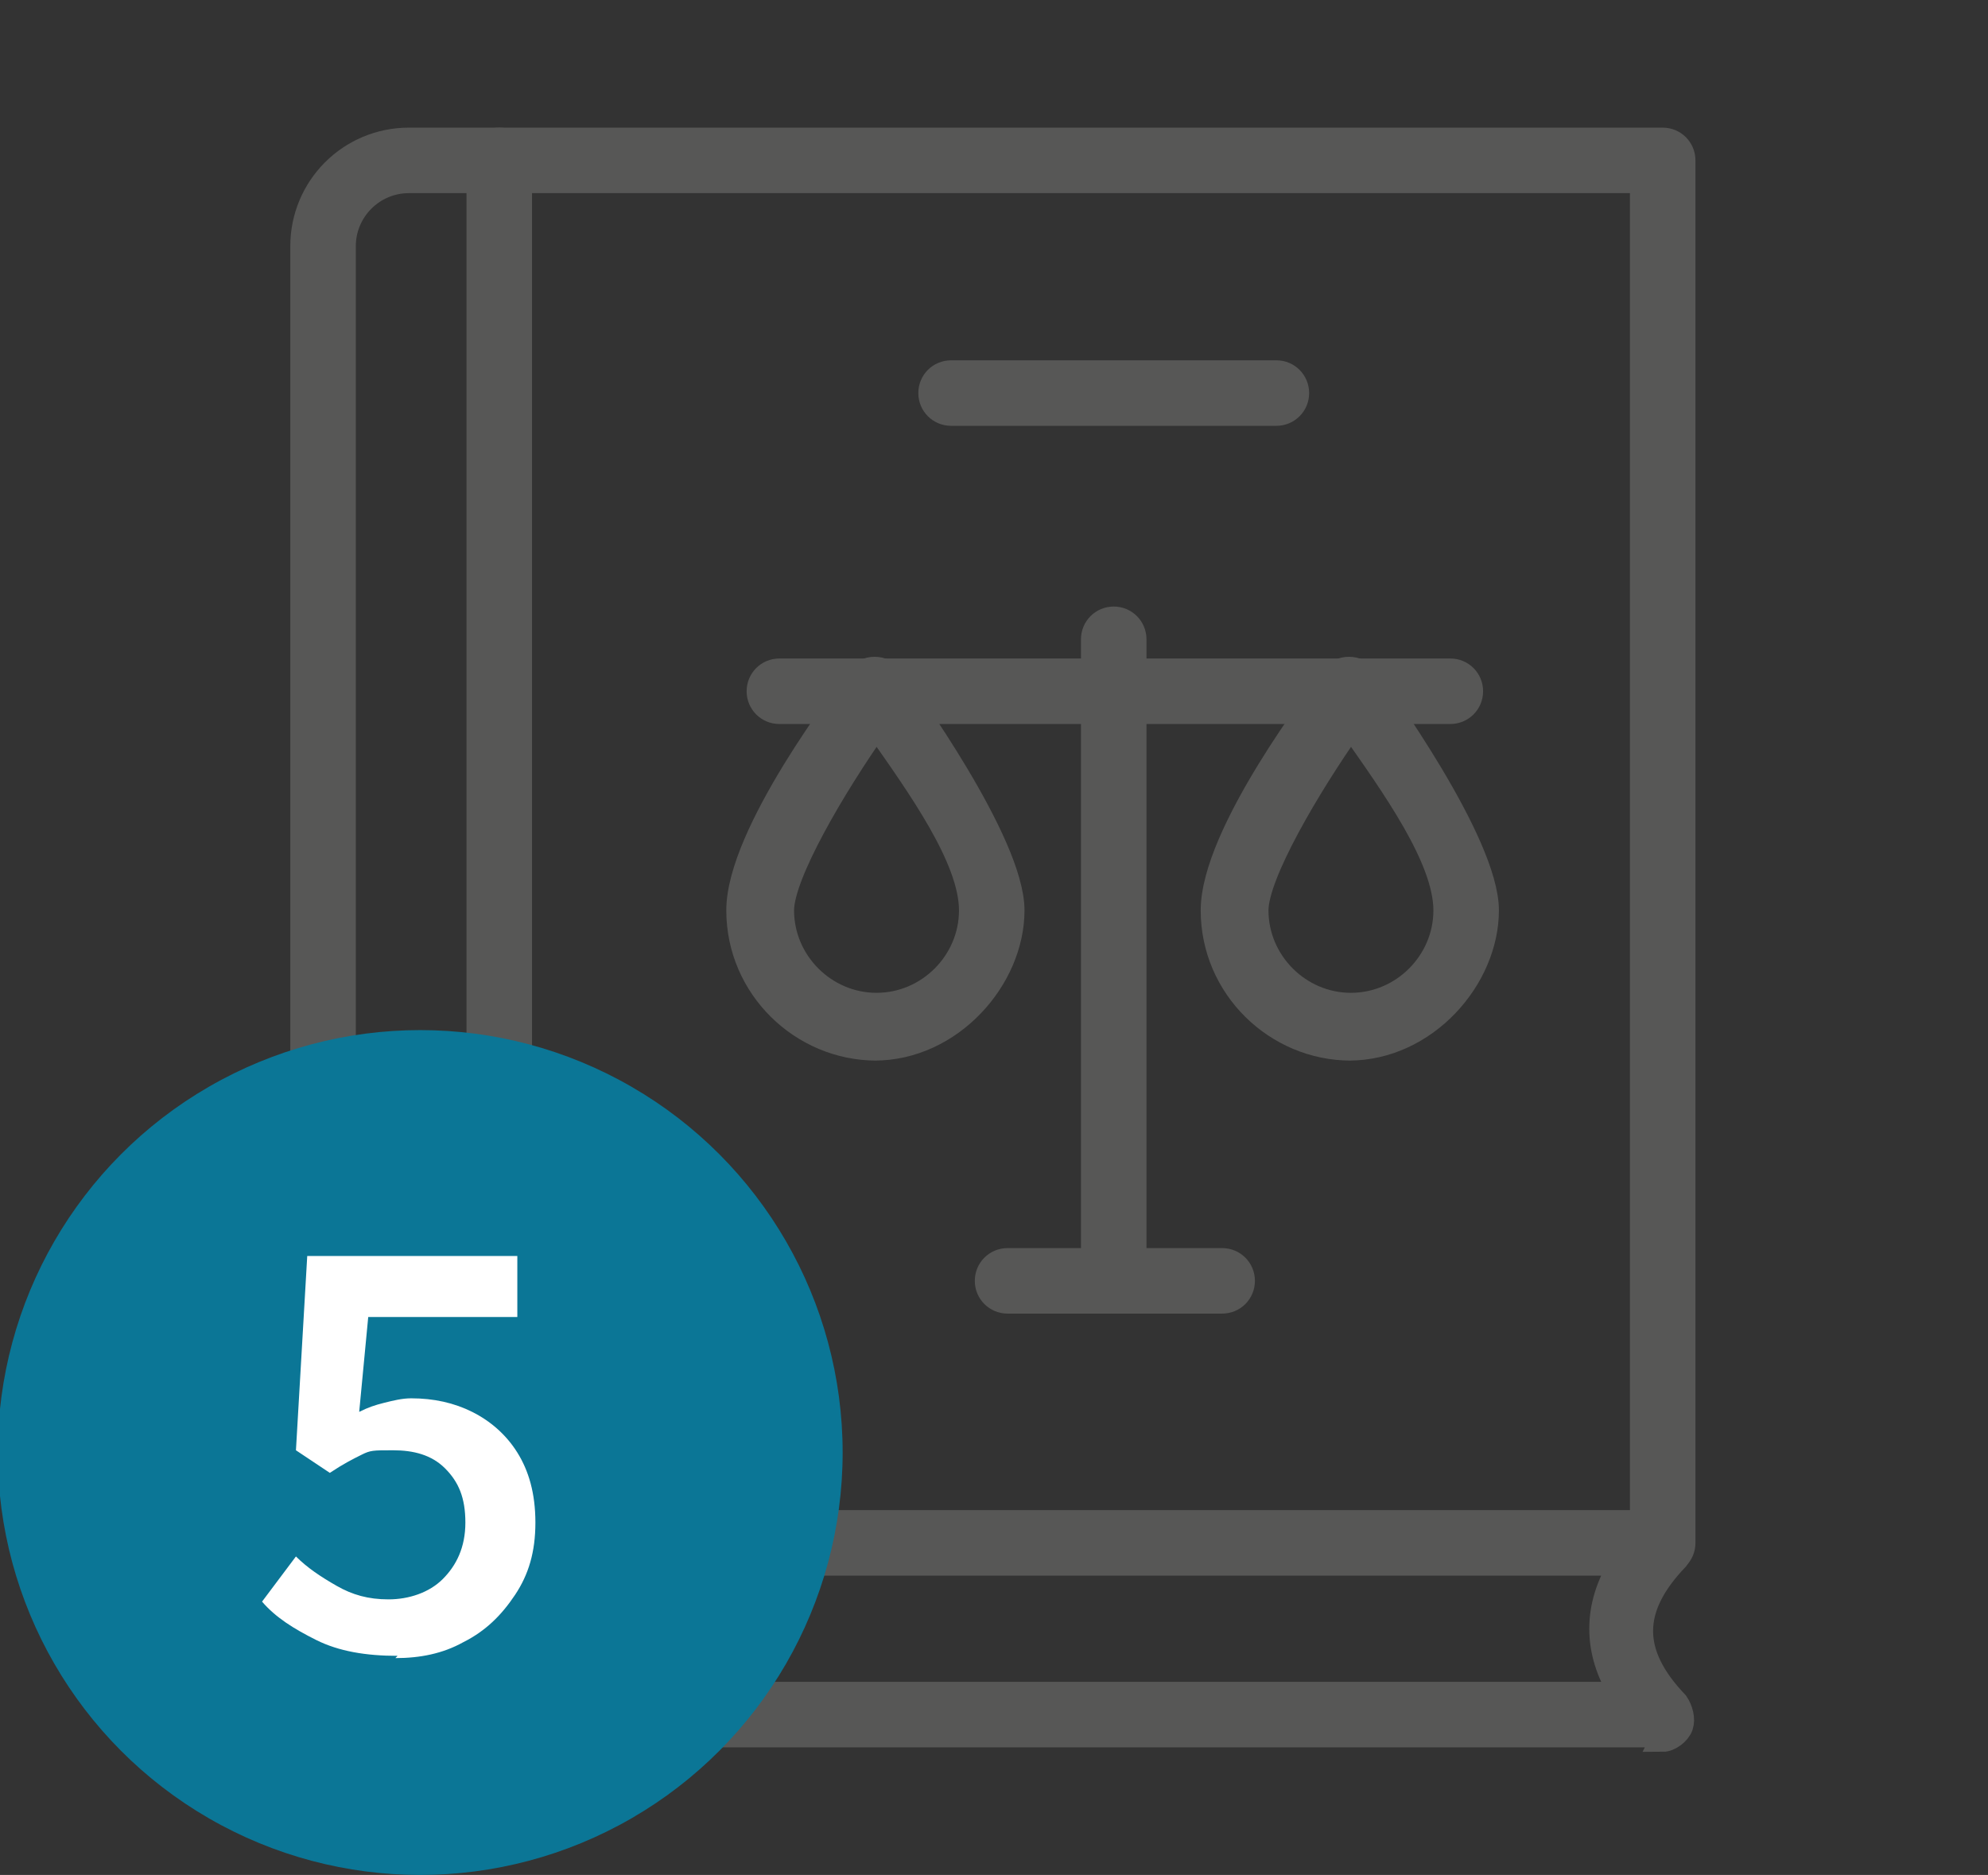
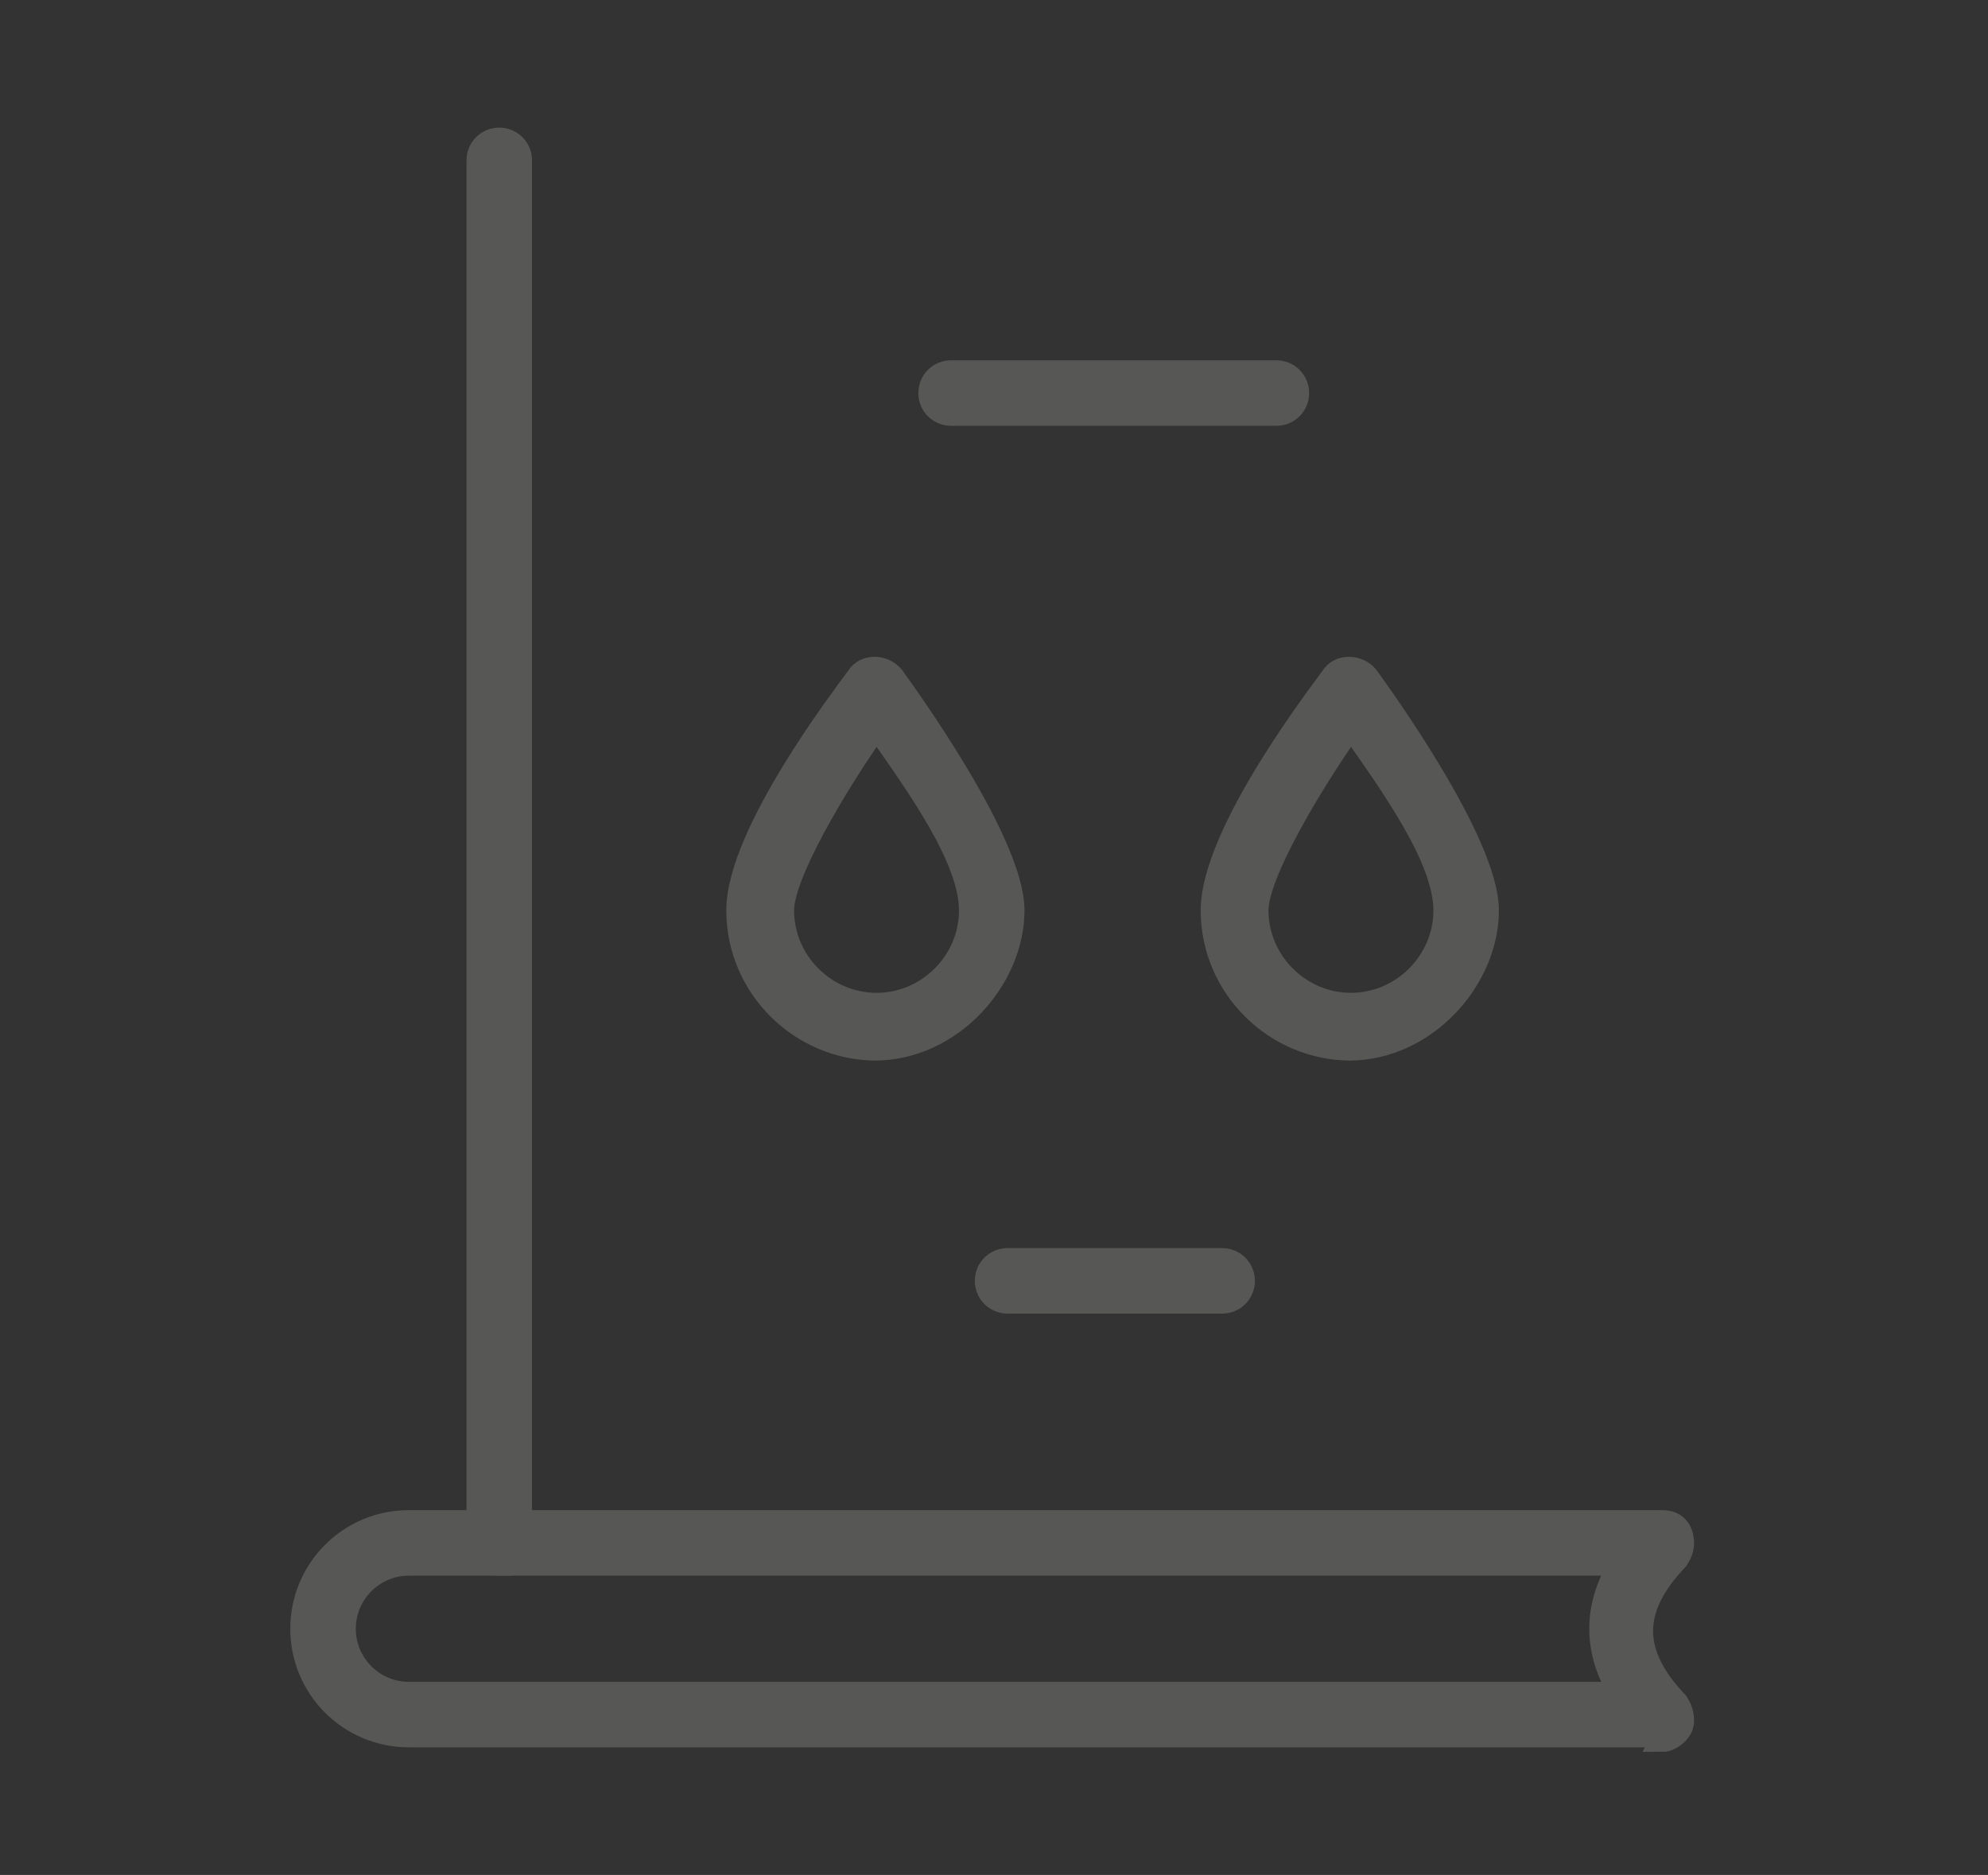
<svg xmlns="http://www.w3.org/2000/svg" id="Ebene_1" data-name="Ebene 1" version="1.1" viewBox="0 0 88 83">
  <rect x="0" y="0" width="88" height="83" fill="#333333" stroke="none" />
  <defs>
    <style>
      .cls-1 {
        isolation: isolate;
      }

      .cls-2 {
        fill: #575756;
        stroke: #575756;
        stroke-miterlimit: 10;
        stroke-width: 1.1px;
      }

      .cls-3 {
        fill: #0b7696;
      }

      .cls-3, .cls-4 {
        stroke-width: 0px;
      }

      .cls-4 {
        fill: #fff;
      }
    </style>
  </defs>
  <g>
    <path class="cls-2" d="M73.7,76.8H18.1c-2.6,0-4.7-2.1-4.7-4.7s2.1-4.7,4.7-4.7h55.5c.4,0,.7.2.8.6s0,.7-.2,1c-2.1,2.2-2.1,4.2,0,6.4.2.3.3.7.2,1s-.5.6-.8.6h0ZM18.1,69.2c-1.6,0-2.9,1.3-2.9,2.9s1.3,2.9,2.9,2.9h53.7c-1.2-1.9-1.2-3.9,0-5.8H18.1Z" />
-     <path class="cls-2" d="M14.3,73c-.5,0-.9-.4-.9-.9V10.9c0-2.6,2.1-4.7,4.7-4.7h55.5c.5,0,.9.4.9.9v61.2c0,.5-.4.9-.9.9s-.9-.4-.9-.9V8H18.1c-1.6,0-2.9,1.3-2.9,2.9v61.2c0,.5-.4.9-.9.9Z" />
    <path class="cls-2" d="M22.1,69.2c-.5,0-.9-.4-.9-.9V7.1c0-.5.4-.9.9-.9s.9.4.9.9v61.2c0,.5-.4.9-.9.9h0Z" />
    <path class="cls-2" d="M54.1,57.6h-9.5c-.5,0-.9-.4-.9-.9s.4-.9.9-.9h9.5c.5,0,.9.4.9.9s-.4.9-.9.9Z" />
-     <path class="cls-2" d="M64.2,31.5h-29.7c-.5,0-.9-.4-.9-.9s.4-.9.9-.9h29.7c.5,0,.9.4.9.9s-.4.9-.9.9Z" />
    <path class="cls-2" d="M56.5,18.3h-14.4c-.5,0-.9-.4-.9-.9s.4-.9.9-.9h14.4c.5,0,.9.4.9.9s-.4.9-.9.9Z" />
-     <path class="cls-2" d="M49.3,57.6c-.5,0-.9-.4-.9-.9v-28.4c0-.5.4-.9.9-.9s.9.4.9.9v28.4c0,.5-.4.9-.9.9Z" />
    <path class="cls-2" d="M38.8,46.4c-3.3,0-6.1-2.7-6.1-6.1s4.8-9.6,5.3-10.3c.3-.5,1.1-.5,1.5,0,.5.7,5.3,7.3,5.3,10.3s-2.7,6.1-6.1,6.1ZM38.8,32.1c-1.9,2.7-4.2,6.6-4.2,8.2,0,2.3,1.9,4.2,4.2,4.2s4.2-1.9,4.2-4.2-2.3-5.5-4.2-8.2Z" />
    <path class="cls-2" d="M59.8,46.4c-3.3,0-6.1-2.7-6.1-6.1s4.8-9.6,5.3-10.3c.3-.5,1.1-.5,1.5,0,.5.7,5.3,7.3,5.3,10.3s-2.7,6.1-6.1,6.1ZM59.8,32.1c-1.9,2.7-4.2,6.6-4.2,8.2,0,2.3,1.9,4.2,4.2,4.2s4.2-1.9,4.2-4.2-2.3-5.5-4.2-8.2Z" />
  </g>
-   <circle class="cls-3" cx="18.6" cy="64.3" r="18.7" />
  <g class="cls-1">
    <g class="cls-1">
-       <path class="cls-4" d="M17.6,73.3c-1.4,0-2.6-.2-3.6-.7s-1.8-1-2.4-1.7l1.5-2c.5.5,1.1.9,1.8,1.3.7.4,1.4.6,2.3.6s1.8-.3,2.4-.9c.6-.6,1-1.4,1-2.5s-.3-1.8-.9-2.4c-.6-.6-1.4-.8-2.3-.8s-1,0-1.4.2c-.4.2-.8.4-1.4.8l-1.5-1,.5-8.6h9.3v2.7h-6.6l-.4,4.2c.4-.2.7-.3,1.1-.4.4-.1.8-.2,1.2-.2,1,0,1.9.2,2.7.6s1.5,1,2,1.8.8,1.8.8,3.1-.3,2.3-.9,3.2c-.6.9-1.3,1.6-2.3,2.1-.9.5-1.9.7-3,.7Z" />
-     </g>
+       </g>
  </g>
</svg>